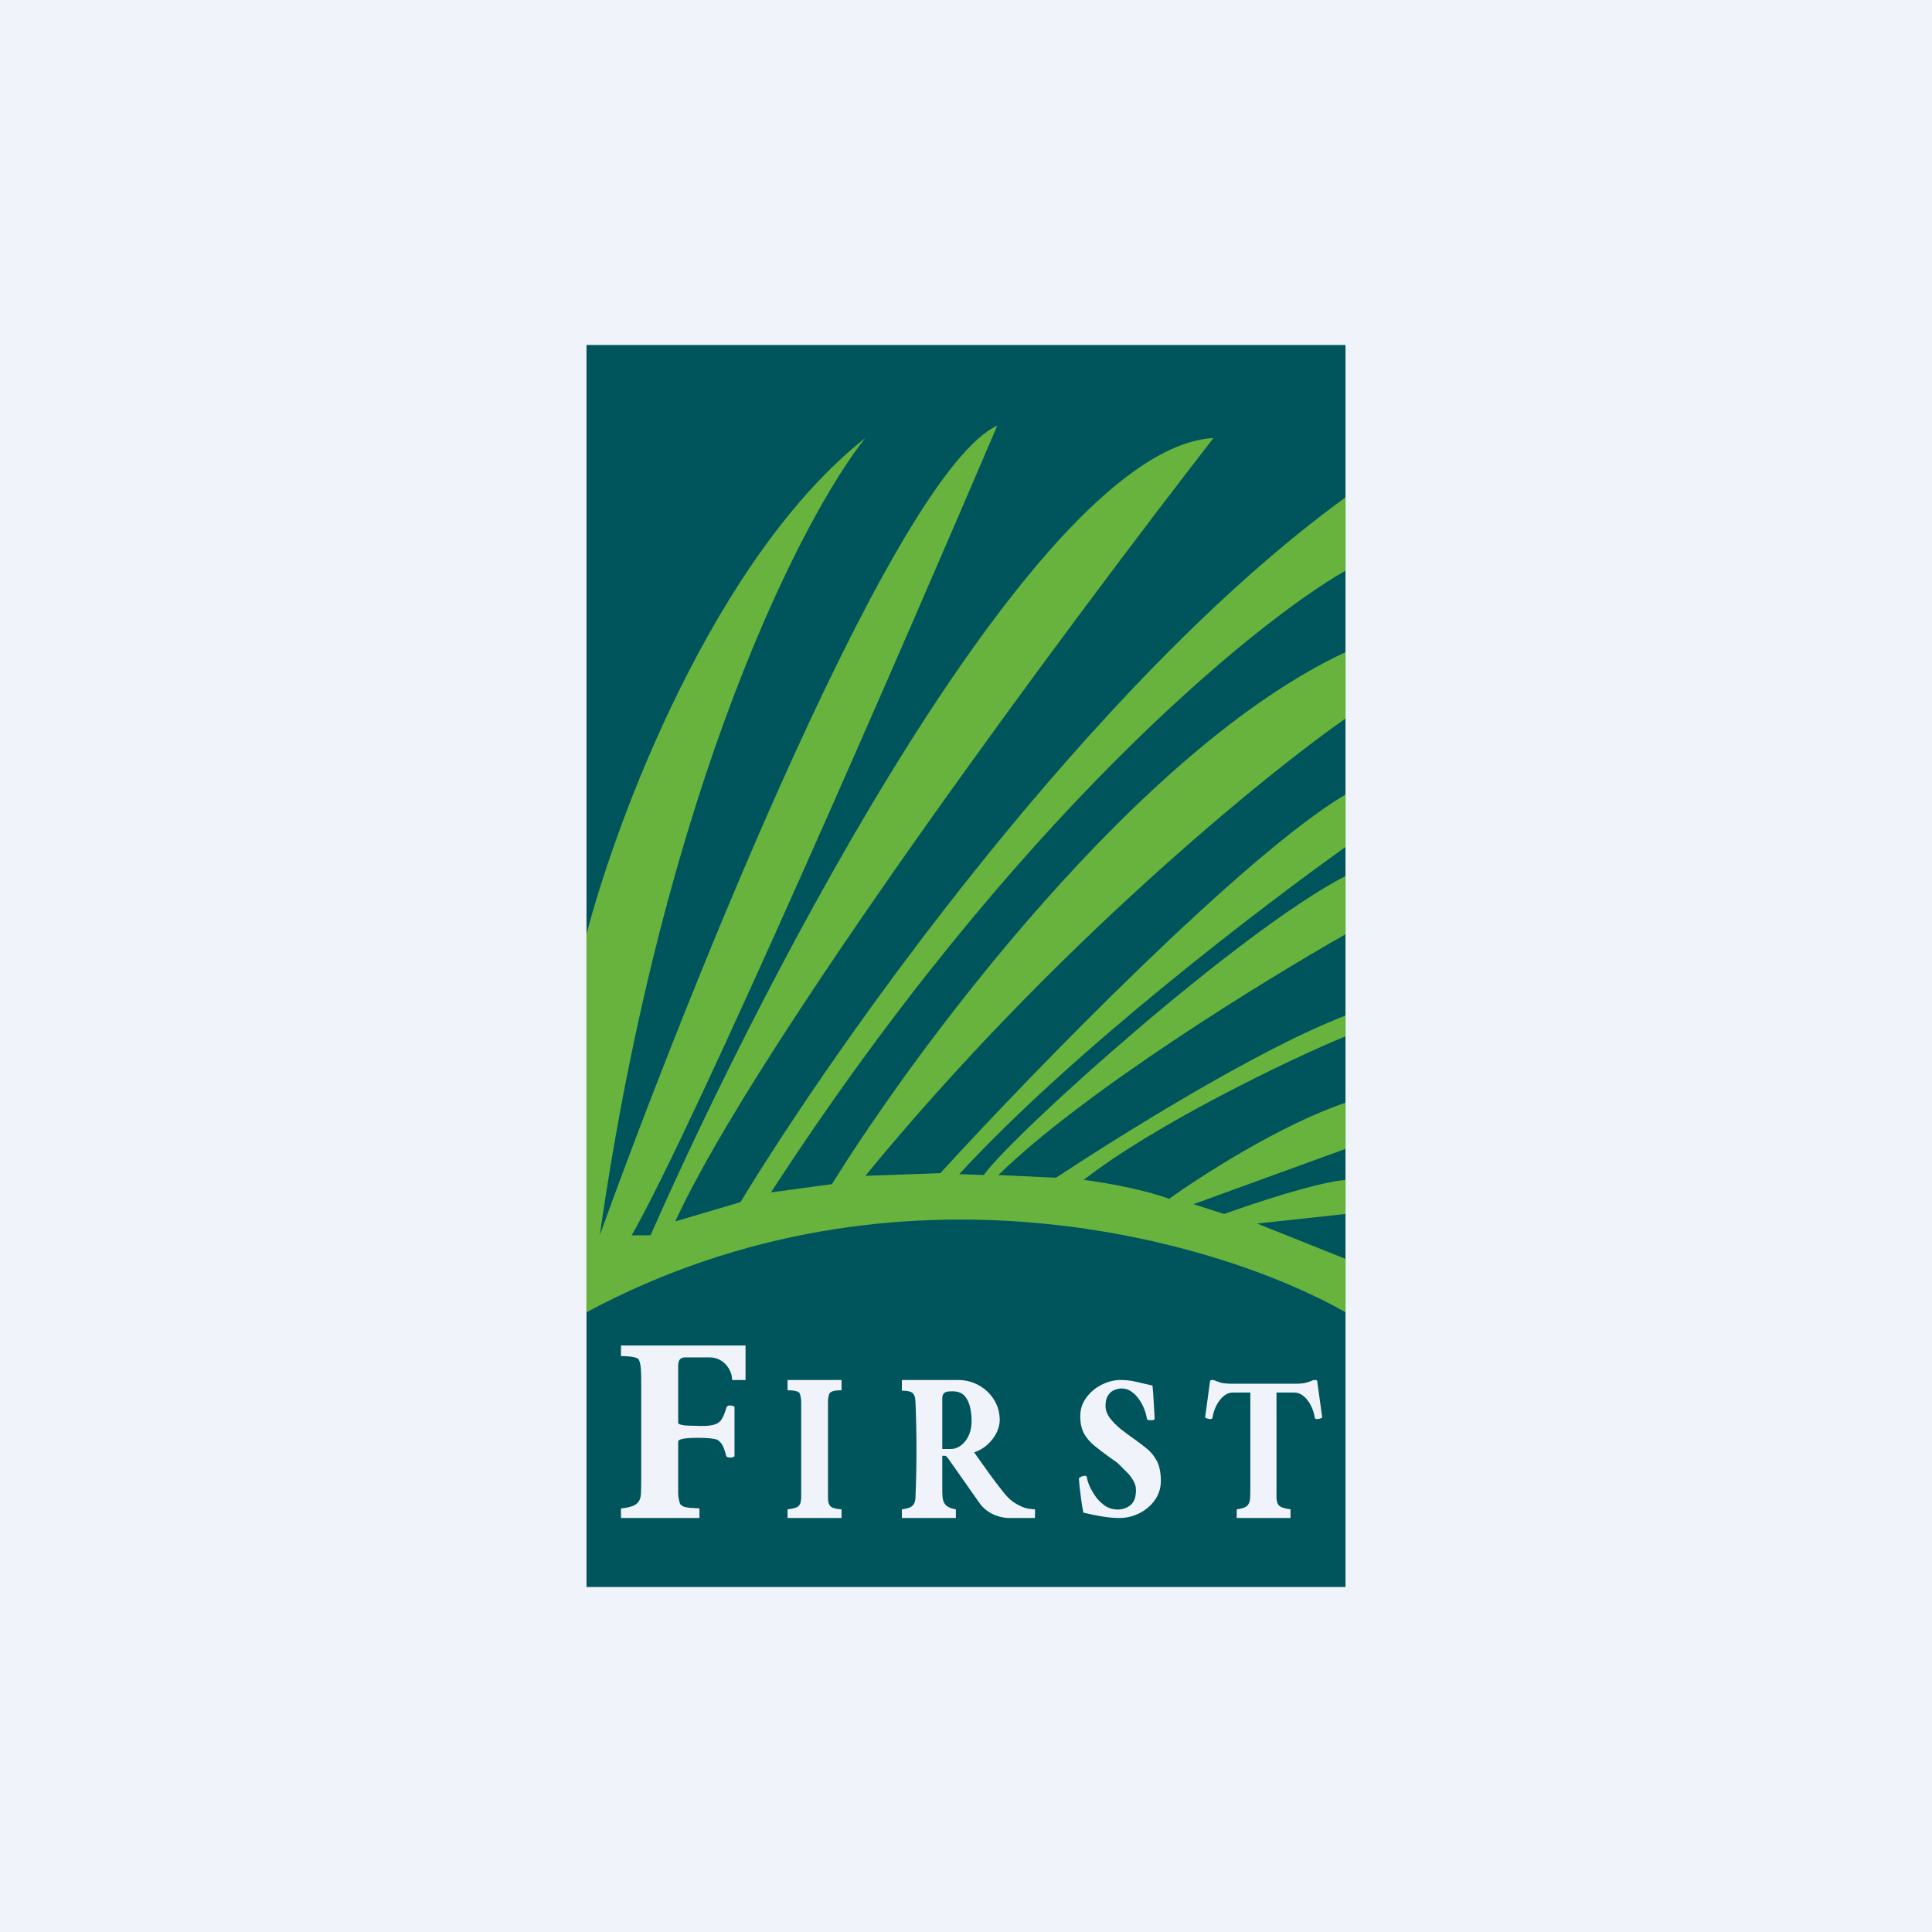
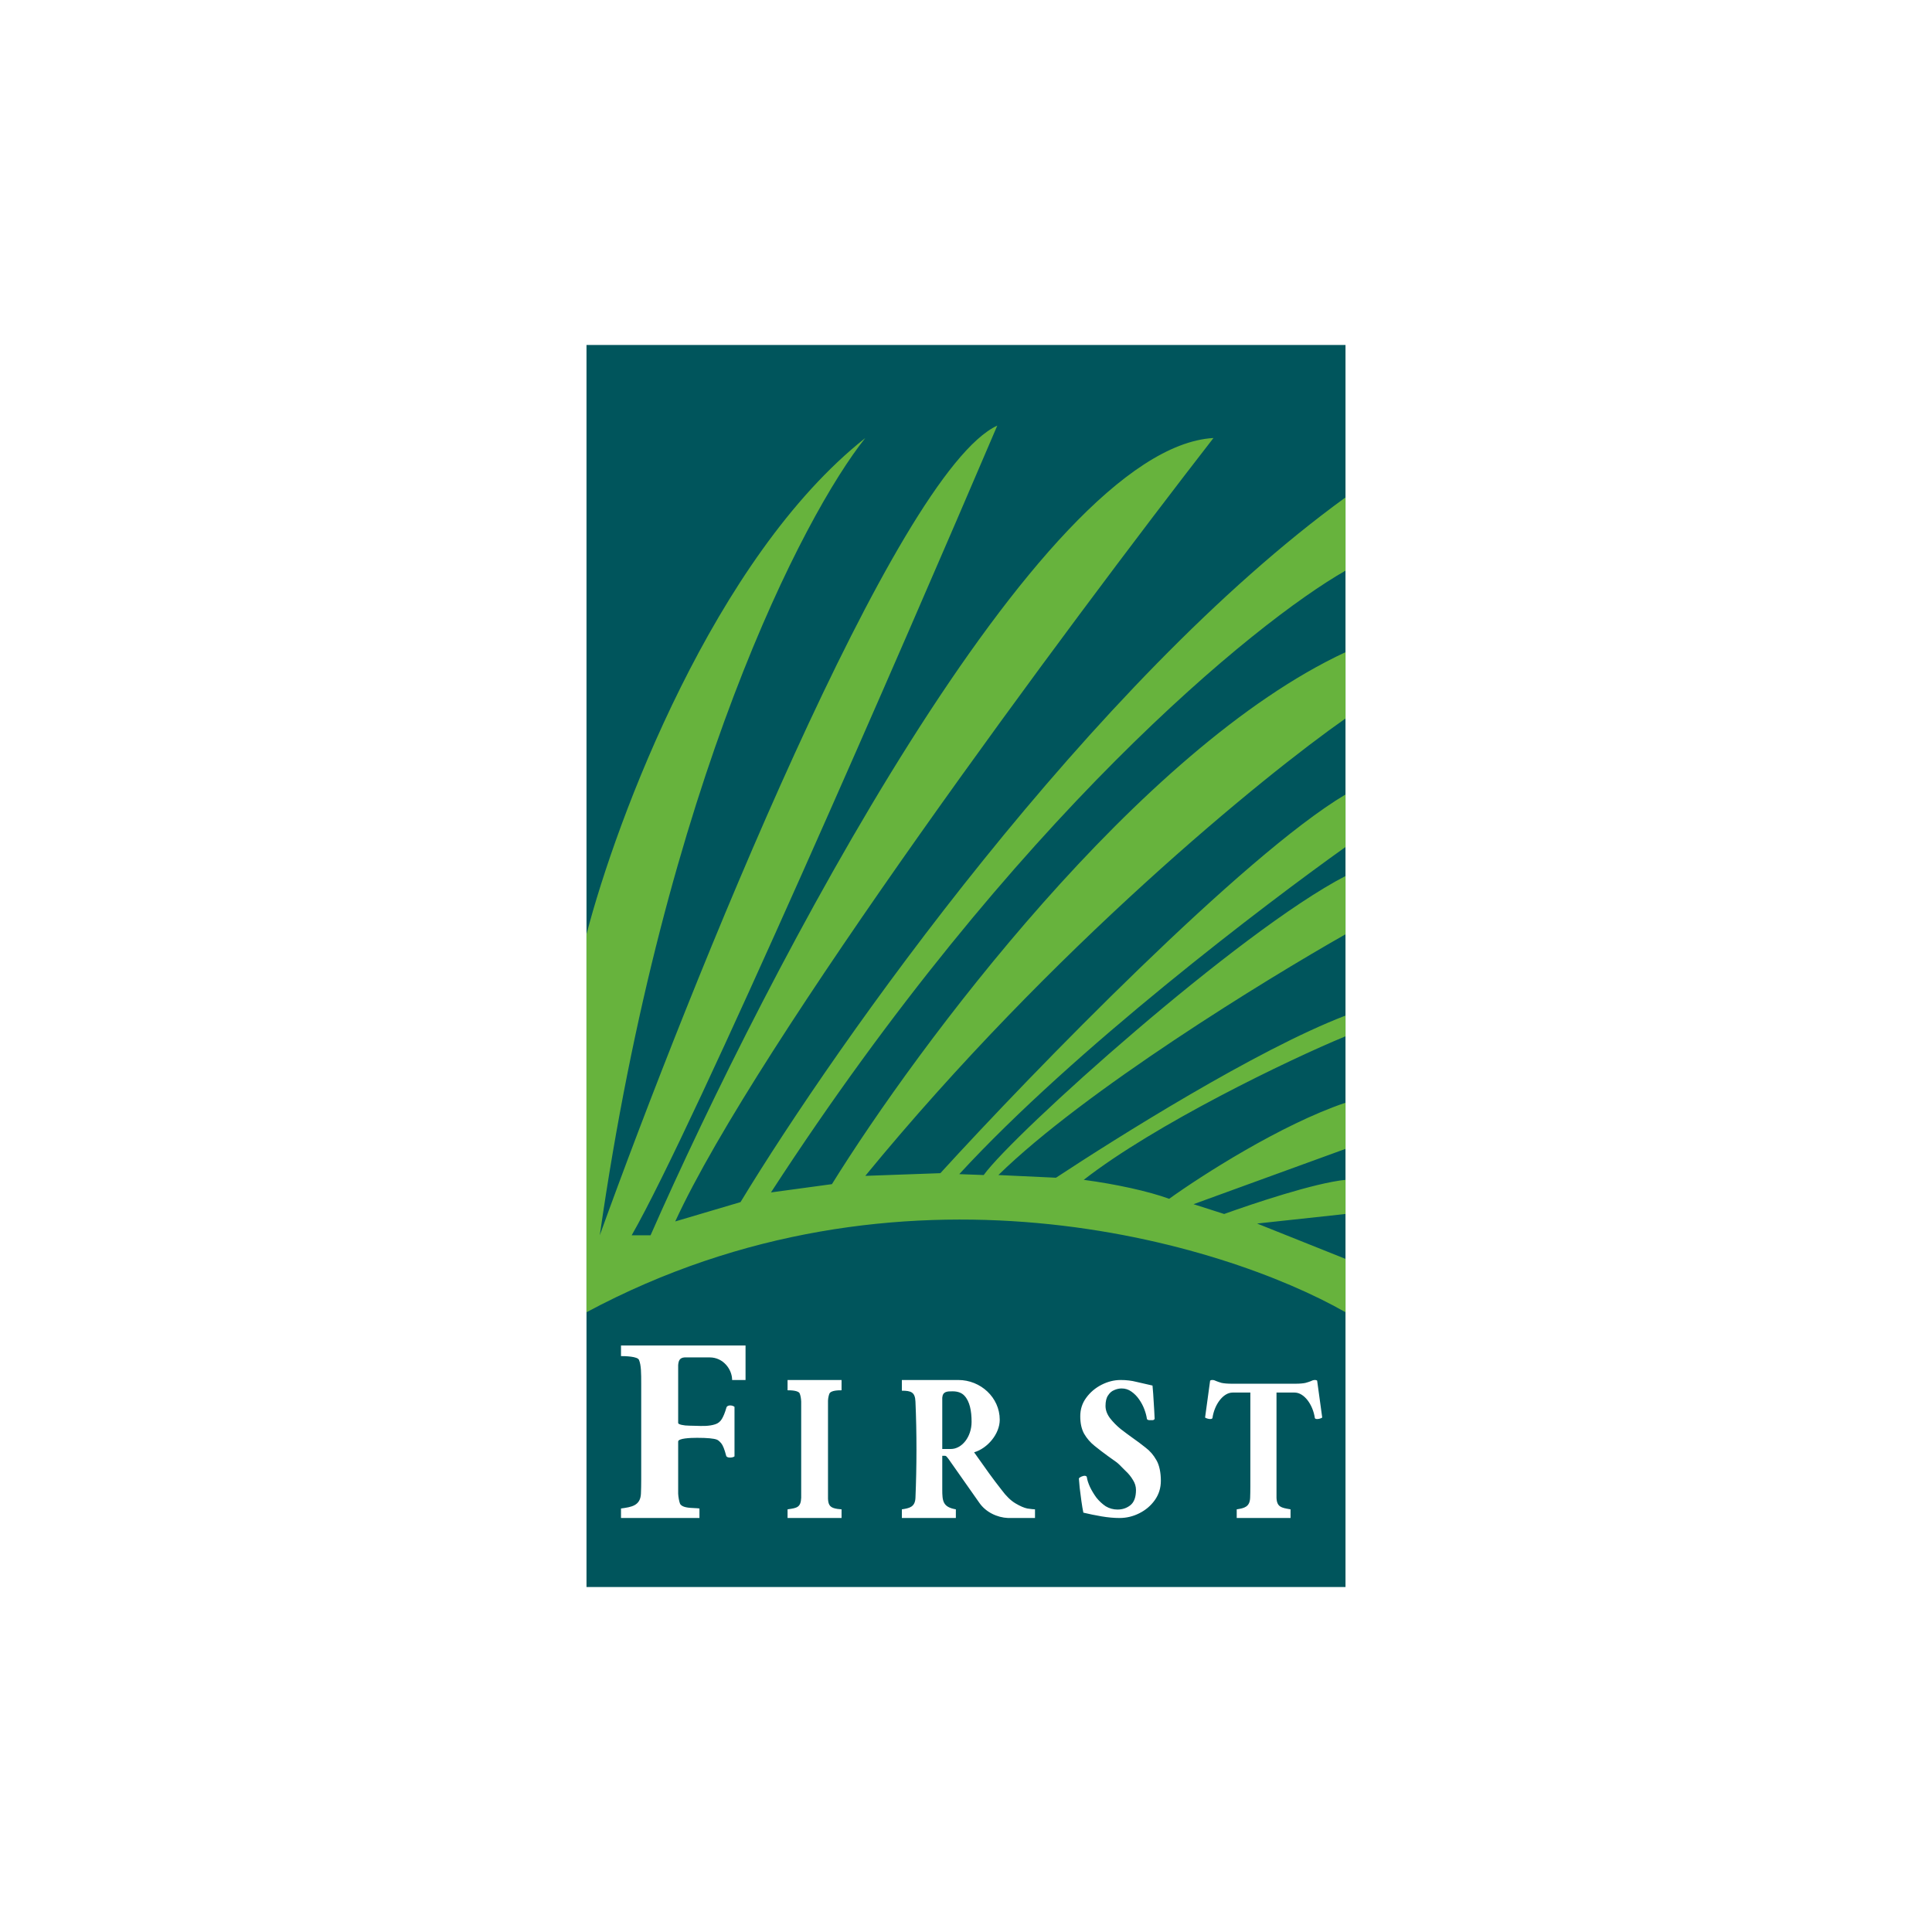
<svg xmlns="http://www.w3.org/2000/svg" width="56" height="56" viewBox="0 0 56 56" fill="none">
-   <rect width="56" height="56" fill="#F0F3FA" />
  <path fill-rule="evenodd" clip-rule="evenodd" d="M17 10H39V46H17V10ZM21.61 39V40H21.221C21.221 39.692 20.965 39.345 20.571 39.345H19.843C19.7 39.355 19.667 39.442 19.657 39.568V41.247C19.657 41.288 19.818 41.324 19.985 41.324C20.042 41.324 20.102 41.326 20.163 41.328H20.163H20.163C20.354 41.335 20.553 41.342 20.727 41.285C20.81 41.26 20.875 41.209 20.922 41.132C20.969 41.055 21.014 40.945 21.055 40.802C21.078 40.712 21.236 40.727 21.29 40.779V42.213C21.245 42.257 21.059 42.272 21.047 42.19C21 42.011 20.954 41.894 20.907 41.837C20.86 41.781 20.818 41.745 20.782 41.73C20.693 41.694 20.5 41.676 20.203 41.676C20.008 41.676 19.657 41.69 19.657 41.784V43.294C19.662 43.397 19.685 43.519 19.711 43.586C19.768 43.697 19.971 43.706 20.131 43.713C20.186 43.716 20.236 43.718 20.274 43.724V44H18V43.724L18.016 43.722C18.3 43.682 18.563 43.645 18.578 43.294C18.583 43.177 18.586 43.039 18.586 42.88V40.127C18.586 39.793 18.585 39.572 18.523 39.422C18.492 39.314 18.109 39.307 18 39.307V39H21.61ZM24.393 40.298V40H22.828V40.298C22.906 40.298 23.156 40.299 23.183 40.4C23.206 40.46 23.219 40.535 23.223 40.627V43.415C23.211 43.692 23.099 43.709 22.854 43.745L22.828 43.749V44H24.393V43.749C24.371 43.745 24.332 43.741 24.275 43.737C24.074 43.707 24.009 43.642 24 43.445V40.597C24.004 40.517 24.02 40.452 24.039 40.4C24.08 40.298 24.305 40.298 24.393 40.298H24.393ZM28.978 41.152C28.978 40.507 28.422 40 27.779 40H26.141V40.31C26.409 40.31 26.524 40.353 26.535 40.627C26.575 41.551 26.573 42.49 26.535 43.415C26.524 43.681 26.362 43.716 26.141 43.749V44H27.706V43.749C27.329 43.683 27.312 43.512 27.312 43.17V42.197H27.39C27.413 42.197 27.436 42.213 27.458 42.245L27.492 42.287L28.381 43.552C28.57 43.831 28.906 43.988 29.22 44H30V43.749C29.985 43.749 29.871 43.741 29.778 43.725C29.684 43.706 29.569 43.656 29.434 43.576C29.299 43.496 29.164 43.365 29.029 43.182C28.783 42.871 28.553 42.547 28.325 42.222L28.235 42.096C28.626 41.98 28.978 41.562 28.978 41.152ZM27.953 40.454C28.109 40.619 28.162 40.897 28.162 41.212C28.162 41.65 27.881 42 27.559 42H27.312V40.513C27.326 40.33 27.455 40.328 27.61 40.328C27.76 40.328 27.875 40.37 27.953 40.454ZM32.483 40C32.648 40 32.8 40.018 32.939 40.054C33.081 40.086 33.237 40.121 33.406 40.161C33.421 40.316 33.432 40.472 33.44 40.627C33.451 40.782 33.46 40.949 33.468 41.128C33.453 41.152 33.432 41.164 33.406 41.164H33.4H33.31C33.269 41.16 33.246 41.146 33.243 41.122C33.231 41.039 33.207 40.947 33.169 40.848C33.132 40.748 33.081 40.653 33.017 40.561C32.954 40.47 32.879 40.394 32.792 40.334C32.71 40.275 32.616 40.245 32.511 40.245C32.439 40.245 32.368 40.261 32.297 40.292C32.225 40.32 32.165 40.372 32.117 40.448C32.068 40.519 32.044 40.621 32.044 40.752C32.044 40.872 32.087 40.989 32.173 41.105C32.259 41.216 32.362 41.321 32.483 41.421C32.606 41.516 32.725 41.604 32.837 41.684C32.957 41.767 33.079 41.859 33.203 41.958C33.331 42.054 33.436 42.175 33.518 42.322C33.605 42.466 33.648 42.689 33.648 42.919C33.648 43.13 33.59 43.317 33.473 43.481C33.357 43.644 33.207 43.771 33.023 43.863C32.843 43.954 32.651 44 32.449 44C32.287 44 32.113 43.984 31.925 43.952C31.741 43.92 31.567 43.885 31.402 43.845C31.383 43.757 31.364 43.646 31.345 43.51C31.327 43.375 31.31 43.246 31.295 43.122C31.283 42.995 31.276 42.906 31.272 42.854C31.283 42.834 31.308 42.816 31.345 42.8C31.387 42.784 31.415 42.776 31.43 42.776C31.475 42.776 31.499 42.79 31.503 42.818C31.514 42.898 31.544 42.991 31.593 43.099C31.642 43.202 31.704 43.306 31.779 43.409C31.858 43.508 31.948 43.592 32.049 43.66C32.154 43.723 32.269 43.755 32.392 43.755C32.535 43.755 32.659 43.713 32.764 43.63C32.873 43.542 32.927 43.395 32.927 43.188C32.927 43.085 32.897 42.987 32.837 42.895C32.781 42.8 32.71 42.712 32.623 42.633C32.592 42.604 32.56 42.571 32.528 42.538C32.471 42.479 32.413 42.419 32.353 42.376C32.259 42.309 32.179 42.251 32.111 42.203C31.98 42.108 31.852 42.01 31.728 41.91C31.604 41.811 31.503 41.694 31.424 41.558C31.349 41.423 31.312 41.254 31.312 41.051C31.312 40.848 31.37 40.669 31.486 40.513C31.602 40.354 31.751 40.229 31.931 40.137C32.111 40.046 32.295 40 32.483 40ZM37.84 40.084C37.773 40.099 37.673 40.108 37.542 40.108H35.712C35.581 40.108 35.48 40.099 35.408 40.084C35.341 40.064 35.288 40.046 35.251 40.03C35.213 40.01 35.178 40 35.144 40C35.121 40 35.106 40.002 35.099 40.006C35.095 40.006 35.087 40.01 35.076 40.018L34.93 41.087C34.957 41.115 35.131 41.165 35.144 41.099C35.2 40.713 35.452 40.364 35.729 40.364H36.242V43.093C36.242 43.216 36.24 43.323 36.236 43.415C36.225 43.678 36.067 43.716 35.847 43.749V44H37.407V43.749L37.379 43.744C37.141 43.703 37.011 43.68 37 43.415V43.093V40.364H37.525C37.802 40.364 38.054 40.713 38.111 41.099C38.122 41.161 38.291 41.122 38.325 41.087L38.178 40.018C38.167 40.01 38.157 40.006 38.15 40.006C38.146 40.002 38.133 40 38.111 40C38.077 40 38.041 40.01 38.004 40.03C37.966 40.046 37.912 40.064 37.84 40.084Z" fill="#00555C" />
  <path d="M17 27.081V38.036C26.082 33.17 35.451 36.009 39 38.036V36.489L36.437 35.465L39 35.188V34.198C38.086 34.291 36.293 34.897 35.483 35.188L34.595 34.904L39 33.301V31.963C37.132 32.593 34.815 34.082 33.889 34.748C33.289 34.528 32.347 34.323 31.413 34.198C33.466 32.596 37.346 30.719 39 30.038V29.437C36.41 30.43 32.332 33.002 30.608 34.137L28.939 34.059C31.429 31.624 36.673 28.4 39 27.081V25.392C35.905 26.994 29.379 32.86 28.513 34.059L27.805 34.033C31.136 30.413 36.659 26.22 39 24.551V23.029C36.039 24.791 29.948 31.055 27.257 34.005L25.081 34.083C30.497 27.483 36.617 22.495 39 20.826V18.904C33.012 21.692 26.581 30.345 24.114 34.323L22.347 34.563C29.378 23.734 36.379 18.036 39 16.541V14.418C31.633 19.769 24.24 30.265 21.464 34.844L19.572 35.404C21.927 30.278 30.954 18.13 35.173 12.696C30.127 12.985 22.193 28.222 18.857 35.805H18.31C20.127 32.633 26.132 18.837 28.907 12.336C25.981 13.682 20.006 28.543 17.385 35.805C19.269 22.669 23.301 14.926 25.081 12.696C20.707 16.157 17.871 23.728 17 27.081Z" fill="#67B33D" />
</svg>